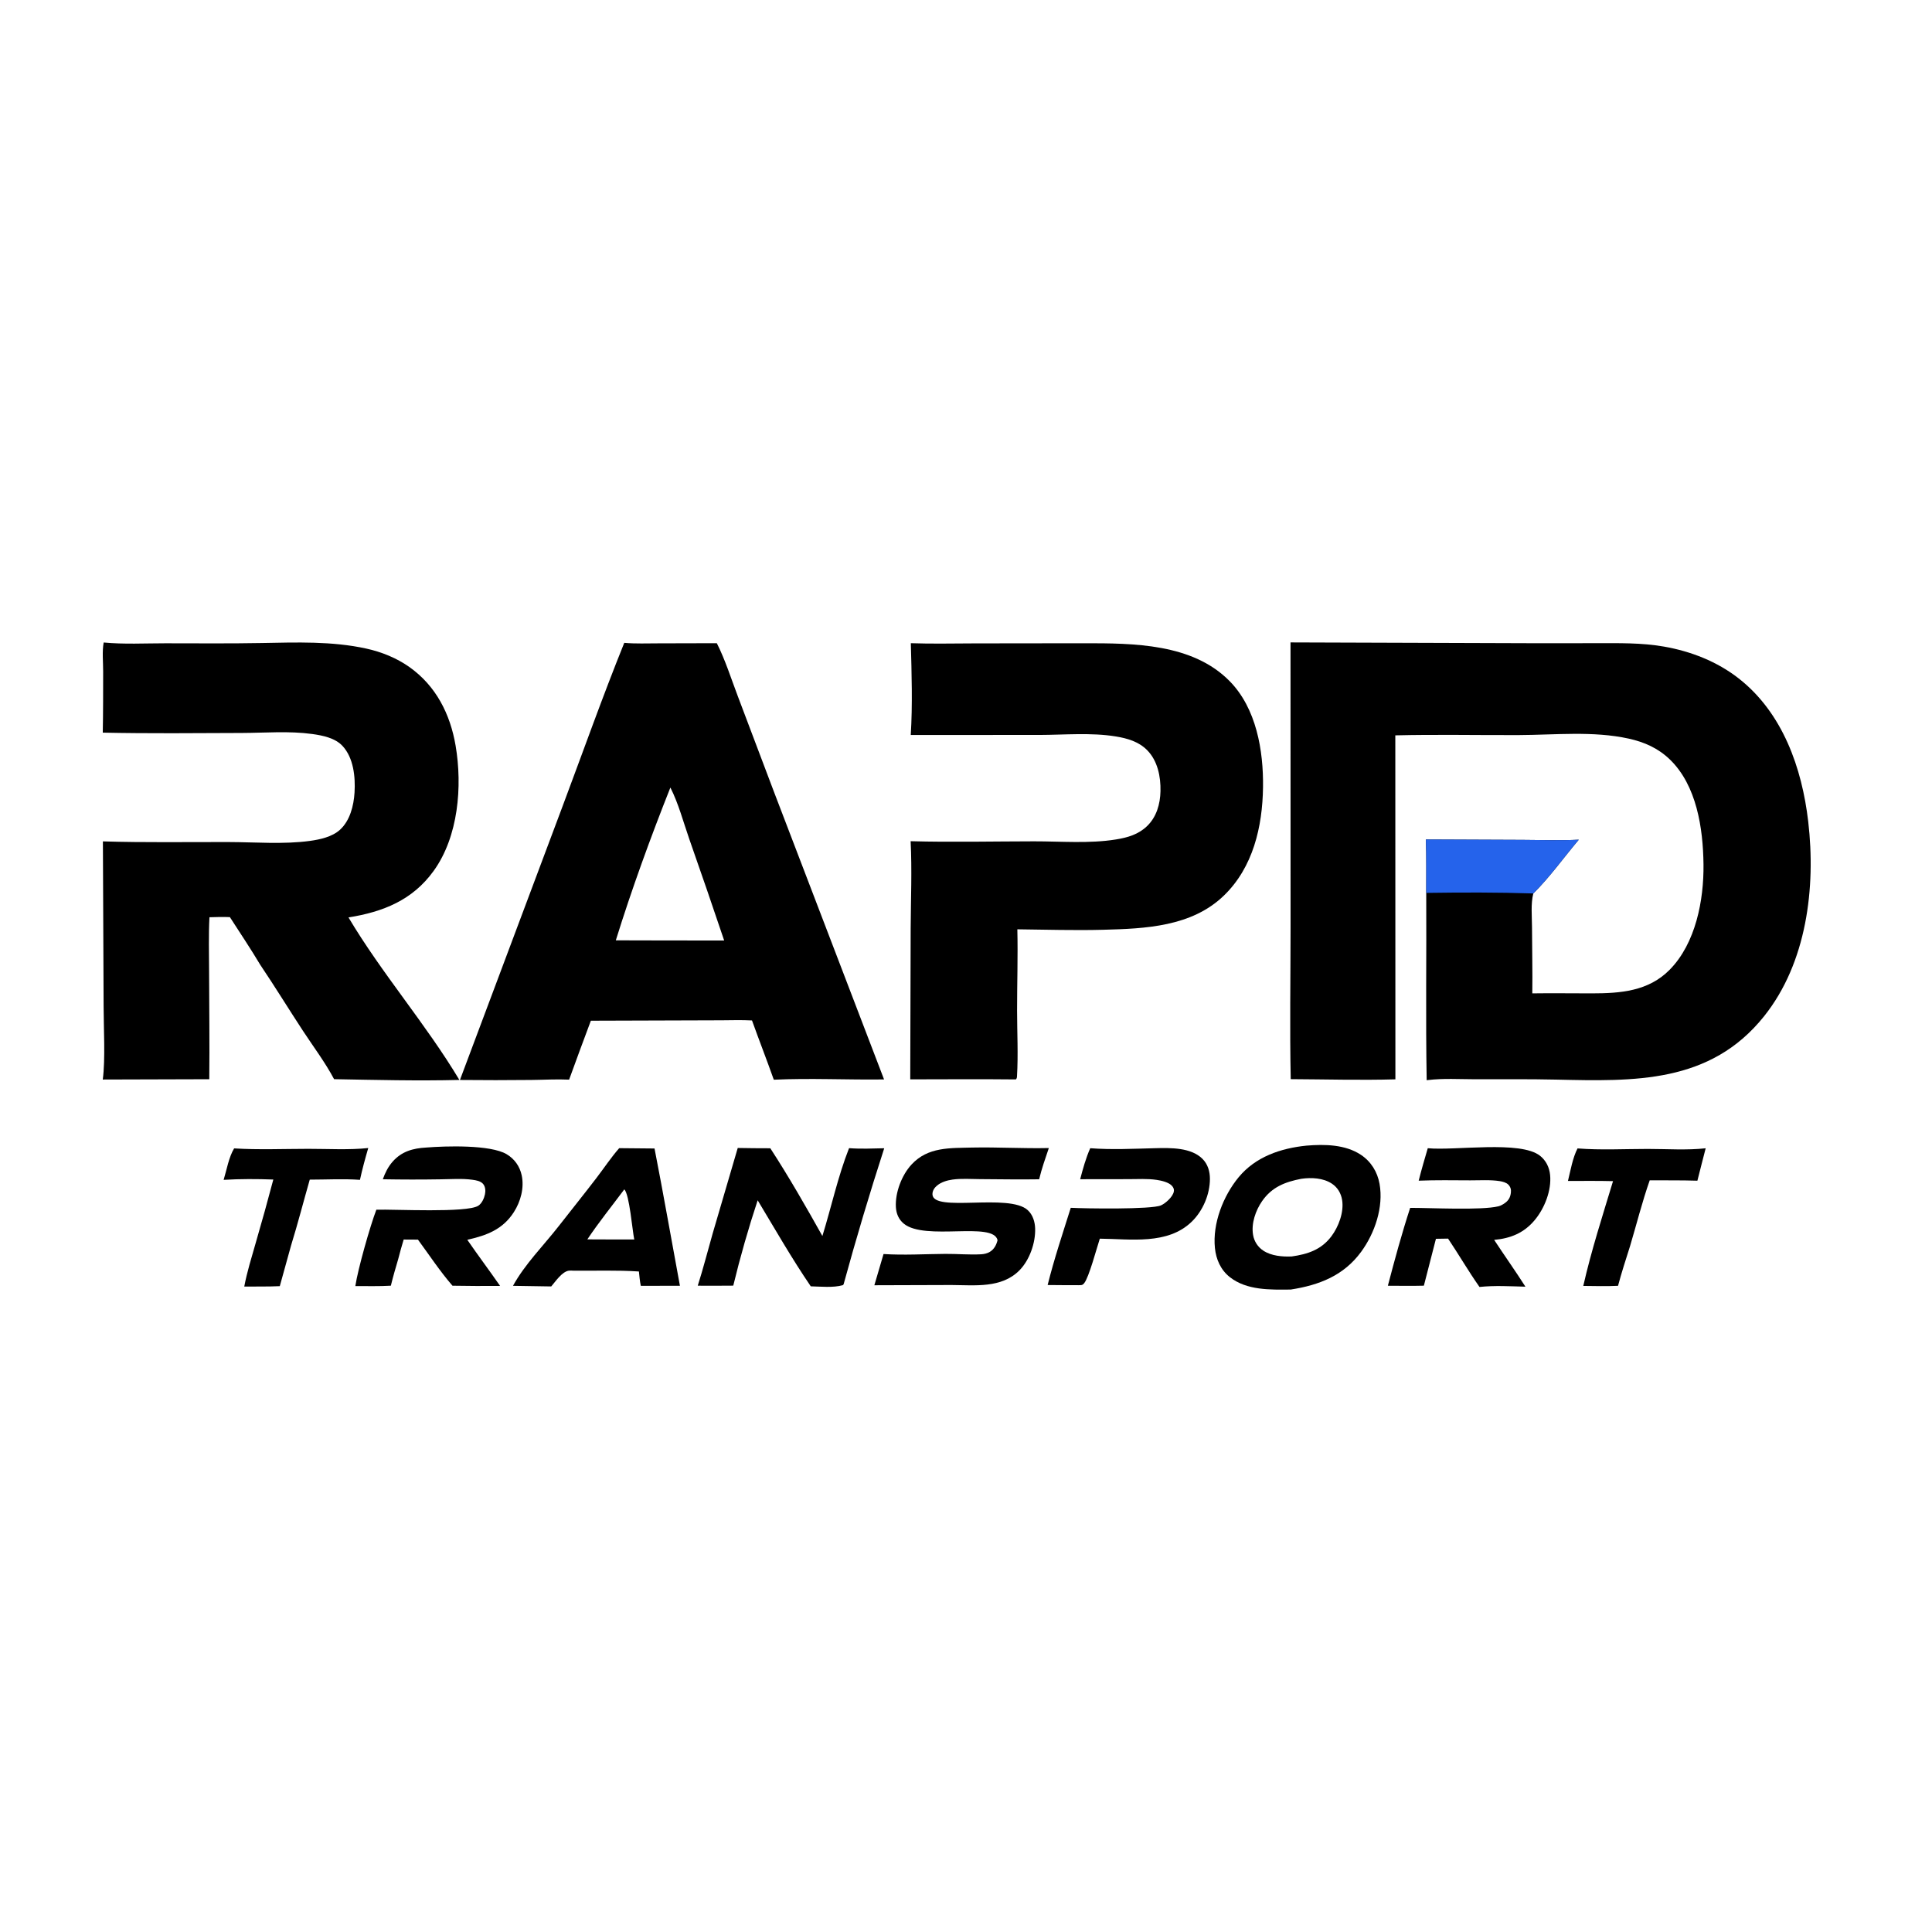
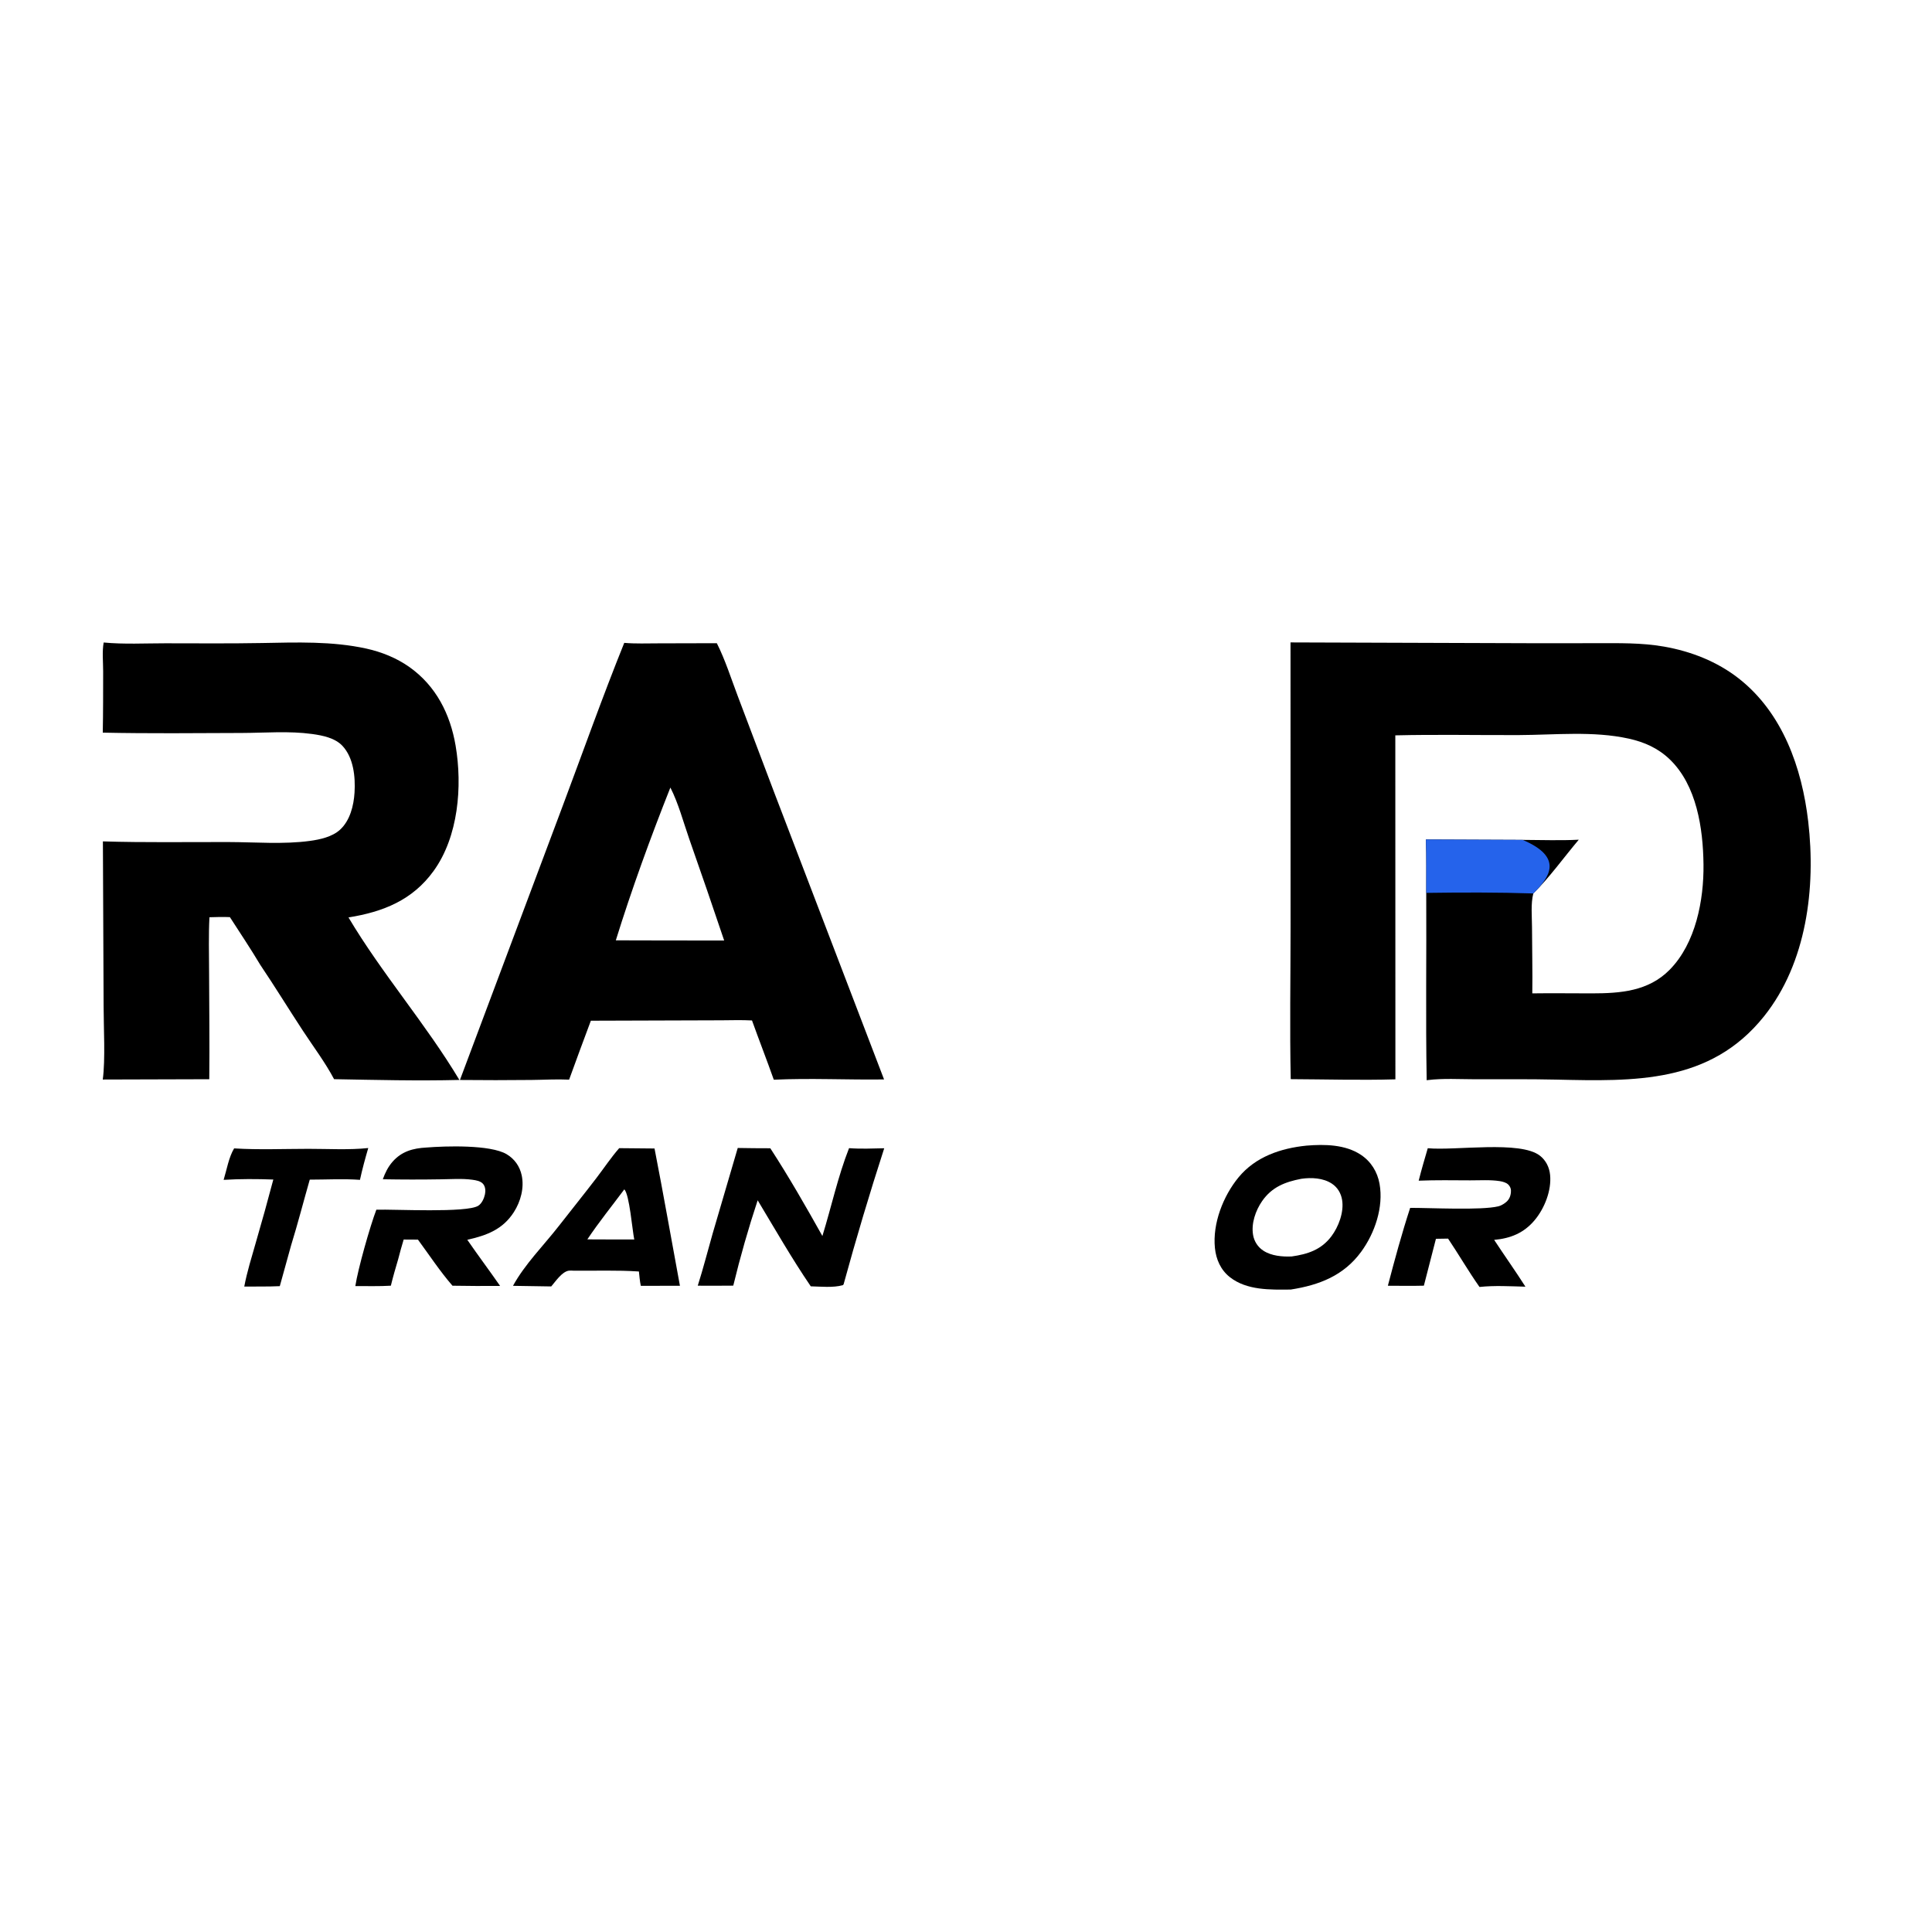
<svg xmlns="http://www.w3.org/2000/svg" width="1024" height="1024">
  <path d="M684 340.495L810.585 340.915L845.81 340.908C857.957 340.904 869.937 340.605 881.962 342.71C896.21 345.204 910.104 350.62 921.558 359.589C944.835 377.815 955.077 406.979 958.395 435.435C962.481 470.49 957.592 510.352 935.004 538.629C906.438 574.388 866.179 573.13 824.723 572.215C810.449 571.9 796.141 572.042 781.863 572.028C773.638 572.02 764.929 571.462 756.774 572.462C756.572 572.486 756.371 572.516 756.169 572.543C755.593 539.463 756.115 506.336 755.932 473.248C755.898 463.832 756.092 454.346 755.76 444.94L807.054 445.156C816.923 445.184 826.937 445.571 836.787 445.06C828.875 454.417 821.377 464.962 812.691 473.552C811.275 478.993 811.982 485.808 811.995 491.444C812.022 503.122 812.323 514.833 812.149 526.507C822.644 526.35 833.16 526.52 843.659 526.511C858.894 526.498 873.717 525.404 884.98 513.966C898.768 499.963 903.12 477.082 902.888 458.081C902.656 439.097 899.316 416.212 884.967 402.448C878.795 396.528 871.525 393.308 863.25 391.483C844.414 387.328 824.083 389.533 804.969 389.606C783.177 389.689 761.329 389.226 739.546 389.753L739.589 572.075C721.146 572.604 702.57 572.063 684.116 571.974C683.547 545.15 684.024 518.214 684.027 491.378L684 340.495Z" />
-   <path fill="#2563EB" d="M755.76 444.94L807.054 445.156C816.923 445.184 826.937 445.571 836.787 445.06C828.875 454.417 821.377 464.962 812.691 473.552C793.742 472.921 774.885 472.985 755.932 473.248C755.898 463.832 756.092 454.346 755.76 444.94Z" />
+   <path fill="#2563EB" d="M755.76 444.94L807.054 445.156C828.875 454.417 821.377 464.962 812.691 473.552C793.742 472.921 774.885 472.985 755.932 473.248C755.898 463.832 756.092 454.346 755.76 444.94Z" />
  <path d="M330.868 340.731C336.852 341.254 343.1 340.99 349.115 340.987L379.936 340.911C384.404 349.779 387.515 359.671 391.036 368.957L410.246 419.762L468.57 572.125C449.135 572.396 429.54 571.363 410.129 572.269C406.406 561.746 402.342 551.36 398.571 540.859C393.208 540.575 387.807 540.74 382.438 540.782L313.167 541Q307.321 556.585 301.644 572.232C295.012 571.918 288.306 572.334 281.663 572.398Q262.719 572.608 243.775 572.41L298.251 427.137C309.065 398.302 319.342 369.296 330.868 340.731ZM356.125 498.467L383.819 498.475Q374.75 471.501 365.313 444.654C362.217 435.78 359.57 425.737 355.313 417.42C344.789 443.925 334.861 471.17 326.395 498.399L356.125 498.467Z" />
  <path d="M54.952 340.54C65.685 341.563 76.861 340.96 87.649 340.958C104.678 340.955 121.741 341.138 138.765 340.819C157.176 340.474 176.074 339.784 194.18 343.766C202.226 345.536 210.254 348.768 216.994 353.546C231.089 363.537 238.646 378.482 241.488 395.243C245.129 416.725 242.982 443.426 229.812 461.641C218.608 477.139 203.009 483.327 184.702 486.256C202.456 516.106 225.644 542.607 243.486 572.394C221.419 572.944 199.149 572.385 177.076 571.985C172.389 563.123 166.047 554.712 160.544 546.316C152.94 534.713 145.677 522.863 137.932 511.358C132.832 502.807 127.235 494.472 121.847 486.099C118.23 485.922 114.628 486.054 111.011 486.16C110.51 495.688 110.792 505.365 110.817 514.907C110.867 533.935 111.137 552.984 110.921 572.01L54.474 572.173C55.906 561.404 54.92 544.713 54.917 533.466L54.539 445.952C76.771 446.639 99.024 446.247 121.259 446.305C135.377 446.341 150.255 447.6 164.24 445.699C169.639 444.965 176.054 443.554 180.181 439.808C185.507 434.974 187.499 426.99 187.914 420.034C188.407 411.78 187.416 401.684 181.539 395.356C177.617 391.135 171.022 389.804 165.504 389.043C153.164 387.343 140.489 388.444 128.065 388.49C103.502 388.579 79.036 388.833 54.471 388.317C54.684 377.494 54.659 366.648 54.673 355.823C54.679 350.907 54.07 345.339 54.952 340.54Z" />
-   <path d="M482.757 340.911C494.031 341.301 505.375 341.028 516.658 341.008L574.629 340.937C600.768 340.932 631.981 340.996 651.685 360.966C665.893 375.367 669.696 397.818 669.428 417.265C669.139 438.159 664.18 459.691 648.703 474.662C631.592 491.215 607.033 492.213 584.621 492.8C569.503 493.196 554.337 492.72 539.214 492.555C539.551 506.858 539.066 521.32 539.074 535.644C539.081 547.126 539.712 558.991 539.032 570.434C538.985 571.217 538.933 571.502 538.459 572.115C519.792 571.915 501.114 572.059 482.446 572.082L482.675 491.992C482.759 476.683 483.419 461.14 482.651 445.855C504.379 446.453 526.269 445.945 548.011 445.921C562.173 445.906 577.483 447.201 591.446 444.935C597.627 443.932 603.257 442.342 607.916 437.894C613 433.04 614.925 426.179 615.079 419.338C615.252 411.642 613.587 403.237 607.999 397.584C603.543 393.074 597.489 391.322 591.392 390.33C578.286 388.197 564.207 389.497 550.941 389.539L482.72 389.55C483.712 373.618 483.187 356.88 482.757 340.911Z" />
  <path d="M692.538 607.2C702.076 606.412 713.024 606.574 721.291 612.063C726.68 615.641 730.053 621.112 731.187 627.445C733.391 639.766 728.685 653.591 721.434 663.486C712.147 676.16 699.168 681.14 684.125 683.487C673.325 683.595 660.815 683.98 651.834 676.899C646.985 673.076 644.544 667.502 643.931 661.456C642.616 648.505 648.299 633.94 656.443 624.034C665.441 613.088 678.861 608.568 692.538 607.2ZM684.62 665.951C693.025 664.758 700.251 662.438 705.627 655.317C709.495 650.194 712.399 642.442 711.346 636.002C710.767 632.462 708.969 629.389 705.96 627.383C701.341 624.303 695.057 624.021 689.715 624.784C681.116 626.443 674.13 629.147 668.947 636.606C665.502 641.565 663.103 648.47 664.159 654.542Q664.263 655.174 664.432 655.792Q664.601 656.409 664.833 657.006Q665.065 657.603 665.358 658.173Q665.651 658.743 666.001 659.279Q666.351 659.816 666.755 660.313Q667.158 660.81 667.611 661.263Q668.064 661.715 668.562 662.119Q669.059 662.522 669.596 662.872C673.808 665.662 679.668 666.162 684.62 665.951Z" />
-   <path d="M515.265 608.228C528.821 607.946 542.343 608.804 555.901 608.487C554.035 613.969 552.118 619.409 550.766 625.046C540.353 625.231 529.892 625.009 519.476 624.964C514.714 624.943 509.573 624.54 504.86 625.201C502.013 625.601 498.964 626.487 496.703 628.336C495.29 629.49 494.191 631.098 494.221 632.994C494.378 642.864 534.889 632.186 544.779 641.45C547.418 643.922 548.523 647.535 548.645 651.064C548.908 658.682 545.718 667.805 540.389 673.243C530.861 682.964 516.635 681.14 504.25 681.084L463.428 681.211Q465.808 672.922 468.291 664.663C479.106 665.359 490.214 664.663 501.064 664.586C507.323 664.542 513.823 665.14 520.03 664.795C521.608 664.708 523.224 664.344 524.595 663.532C526.897 662.168 528.1 659.844 528.725 657.327C526.5 647.205 490.362 657.822 479.043 648.574C476.309 646.34 475.031 643.235 474.836 639.758C474.406 632.095 477.954 622.802 483.147 617.2C491.848 607.812 503.466 608.553 515.265 608.228Z" />
  <path d="M391.019 608.449C396.764 608.607 402.533 608.555 408.282 608.605C418.04 623.599 427.155 639.509 435.887 655.114C440.665 639.633 444.08 623.658 450.014 608.548C456.214 609.015 462.45 608.735 468.659 608.599Q457.05 644.442 447.105 680.781L446.694 681.176C441.502 682.61 435.104 681.904 429.726 681.78C419.704 667.094 410.747 651.417 401.581 636.177C396.699 650.919 392.298 666.33 388.646 681.419C382.376 681.52 376.094 681.447 369.822 681.448C372.727 672.347 375.085 663.019 377.712 653.831L391.019 608.449Z" />
  <path d="M225.912 608.22C236.147 607.39 259.928 606.638 268.524 611.751C272.713 614.243 275.5 618.192 276.513 622.956C277.923 629.584 275.975 636.788 272.377 642.42C266.459 651.685 257.905 654.8 247.681 657.12C253.343 665.346 259.356 673.353 265.059 681.56Q252.441 681.68 239.824 681.459C233.152 673.766 227.54 665.213 221.515 657.022Q217.735 656.971 213.955 656.98C212.882 660.393 211.987 663.853 211.069 667.31C209.679 672.005 208.317 676.686 207.16 681.446C200.927 681.82 194.582 681.632 188.335 681.645C189.725 672.468 196.18 649.791 199.479 641.155C209.395 640.887 247.33 642.934 253.456 639.089C255.385 637.878 256.589 635.148 257.038 633.006C257.413 631.213 257.31 629.07 256.112 627.585C254.791 625.949 252.285 625.56 250.332 625.291C244.848 624.535 238.931 625.023 233.397 625.062Q218.147 625.313 202.898 625.03C204.147 621.594 205.635 618.518 208.064 615.742C212.874 610.246 218.915 608.599 225.912 608.22Z" />
  <path d="M328.187 608.55L346.914 608.724C351.642 632.904 355.876 657.25 360.377 681.484L339.65 681.526C339.104 679.035 338.916 676.453 338.633 673.919C327.182 673.141 315.368 673.61 303.875 673.486C303.109 673.451 302.24 673.367 301.482 673.481C297.846 674.027 294.482 679.159 292.163 681.839L271.892 681.517C278.171 670.042 288.103 660.166 296.138 649.867C302.747 641.395 309.492 633.024 316.022 624.493C320.059 619.219 323.824 613.542 328.187 608.55ZM311.31 656.883L316.375 656.922L336.17 656.959C335.129 652.031 333.635 633.167 330.901 630.386C324.374 639.148 317.378 647.808 311.31 656.883Z" />
  <path d="M756.747 608.58C771.228 609.982 805.84 604.357 816.237 612.576C819.435 615.104 821.192 618.733 821.587 622.758C822.394 630.968 818.644 640.441 813.408 646.7C807.67 653.559 800.572 656.386 791.928 657.16C797.394 665.481 803.151 673.564 808.51 681.972C800.524 681.762 792.103 681.268 784.167 682.117C778.314 673.817 773.186 664.93 767.511 656.489L761.077 656.588L754.683 681.44C748.332 681.613 741.951 681.486 735.596 681.475C739.213 667.655 742.981 653.776 747.417 640.194C758.419 640.17 785.099 641.579 794.178 639.37C795.429 639.066 796.61 638.37 797.648 637.627C799.608 636.224 800.523 634.534 800.801 632.129C800.991 630.485 800.644 629.128 799.474 627.902C798.406 626.784 796.432 626.266 794.963 626.031C789.928 625.224 784.316 625.633 779.197 625.612C770.124 625.575 761.002 625.418 751.938 625.786C753.374 620.017 755.081 614.287 756.747 608.58Z" />
-   <path d="M577.842 608.58C589.264 609.453 600.936 608.853 612.379 608.565C620.342 608.365 631.293 608.13 637.351 614.229C640.177 617.073 641.288 620.882 641.284 624.815C641.276 633.027 637.569 641.723 631.72 647.441C618.919 659.958 599.185 656.668 582.921 656.523C581.393 661.122 577.148 677.133 574.608 680.154C573.616 681.333 573.068 681.123 571.625 681.18C566.175 681.206 560.72 681.125 555.27 681.09C558.701 667.297 563.268 653.717 567.524 640.16C575.038 640.56 610.316 641.106 615.339 638.872C617.81 637.774 621.586 634.352 622.137 631.625C622.376 630.444 622.052 629.624 621.328 628.71C619.674 626.62 615.514 625.723 613.053 625.361C608.138 624.637 602.91 624.978 597.938 624.978L572.514 625.013C573.951 619.516 575.541 613.783 577.842 608.58Z" />
  <path d="M124.094 608.672C137.068 609.481 150.399 608.916 163.409 608.907C173.556 608.9 185.222 609.568 195.179 608.479C193.55 614.079 192.021 619.638 190.789 625.34C181.966 624.707 173.02 625.231 164.18 625.231C160.844 636.858 157.853 648.557 154.273 660.118L148.297 681.689C142.021 681.981 135.745 681.836 129.466 681.906C130.938 674.072 133.387 666.316 135.569 658.655Q140.433 641.976 144.865 625.178C136.174 624.853 127.21 624.813 118.532 625.351C120.138 620.103 121.264 613.318 124.094 608.672Z" />
-   <path d="M836.124 608.683C848.325 609.65 861.099 608.963 873.363 608.958C883.374 608.954 894.125 609.724 904.044 608.61C902.61 614.346 901.057 620.048 899.658 625.794C891.244 625.538 882.801 625.633 874.384 625.597C870.39 636.957 867.406 648.937 863.954 660.492C861.75 667.469 859.465 674.434 857.589 681.508C851.461 681.808 845.306 681.627 839.172 681.563C843.414 662.863 849.379 644.378 854.941 626.027C846.986 625.82 839.007 625.935 831.049 625.932C832.411 620.419 833.536 613.683 836.124 608.683Z" />
</svg>